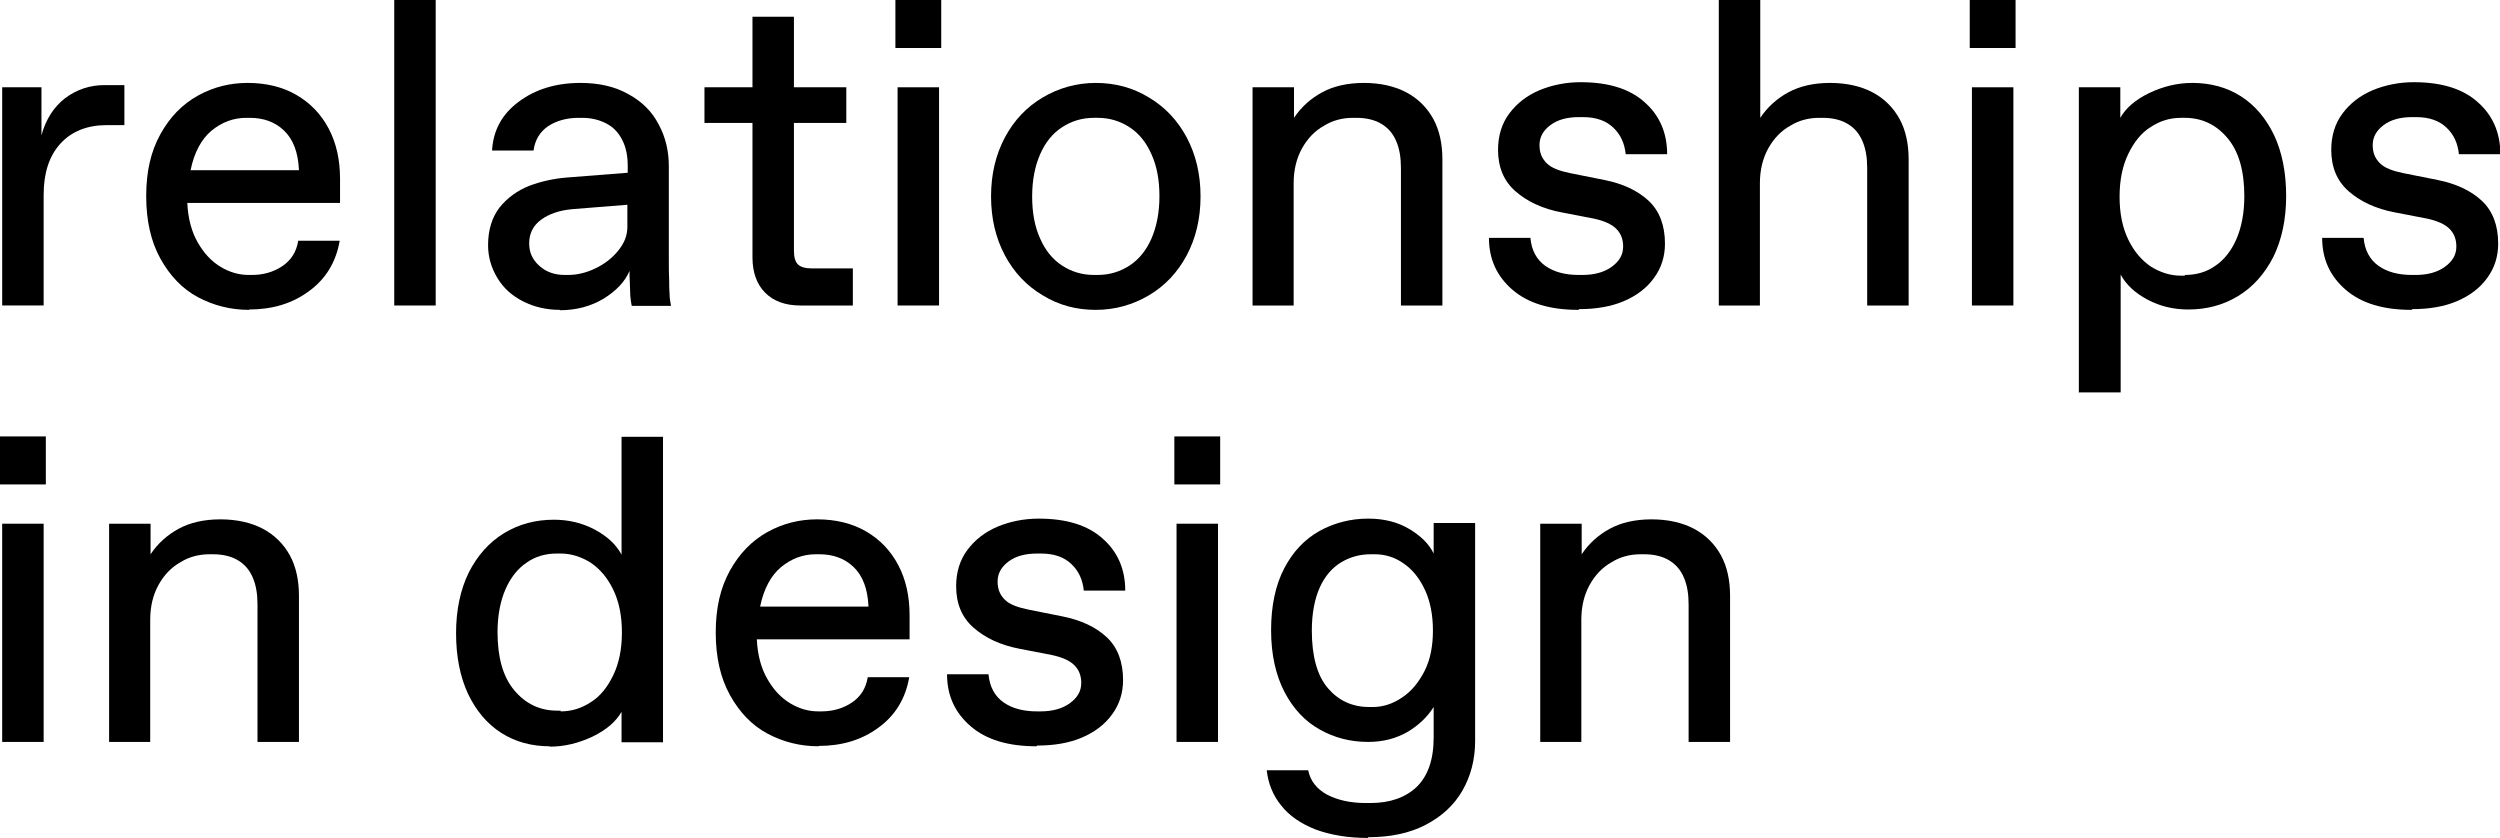
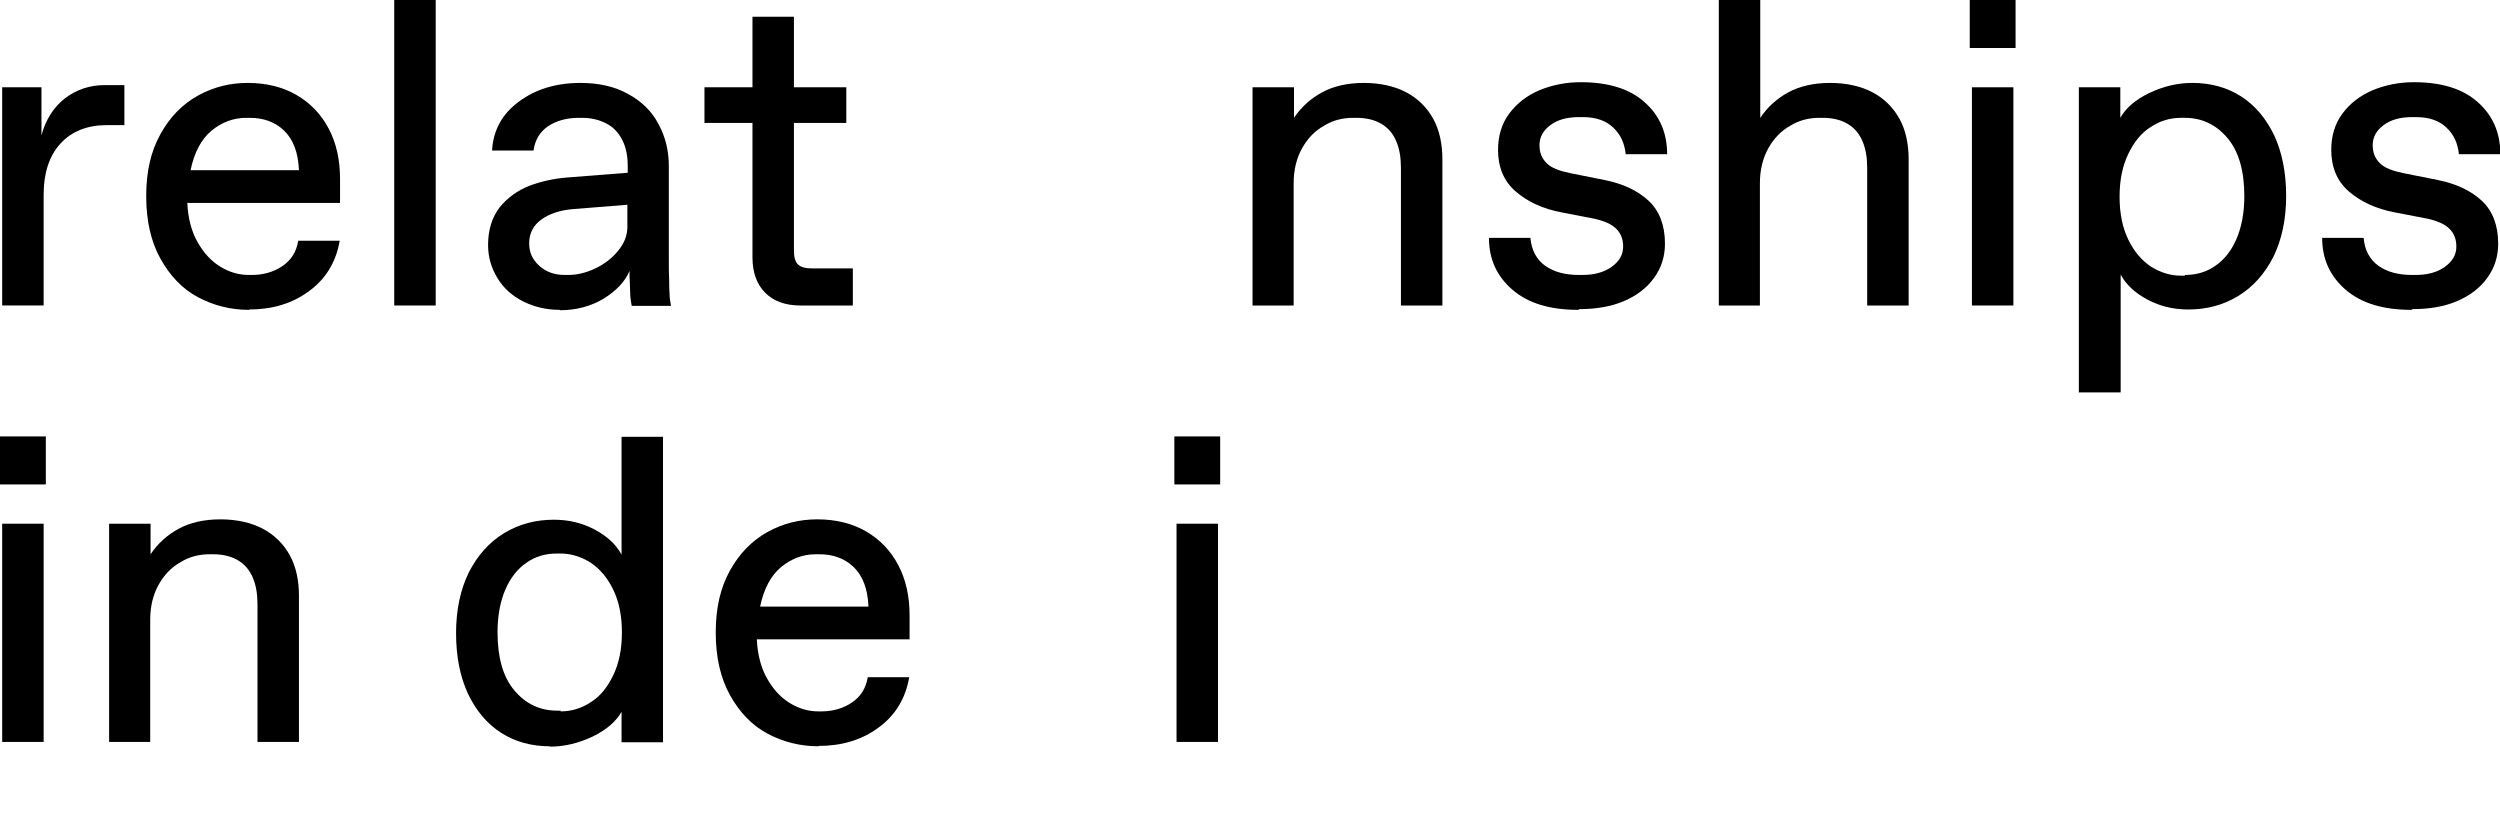
<svg xmlns="http://www.w3.org/2000/svg" id="Ebene_2" viewBox="0 0 68.74 23.04">
  <g id="Ebene_1-2" data-name="Ebene_1">
    <g>
      <path d="M.06,8.4V2.4h1.08v1.32c.12-.44.34-.78.65-1.02.32-.24.68-.36,1.09-.36h.54v1.1h-.48c-.54,0-.97.17-1.28.51-.31.34-.46.81-.46,1.41v3.04H.06Z" />
      <path d="M6.85,8.52c-.51,0-.98-.12-1.41-.35s-.77-.59-1.03-1.06c-.26-.47-.39-1.04-.39-1.72s.13-1.23.39-1.7c.26-.47.6-.82,1.03-1.06.43-.24.89-.35,1.37-.35.51,0,.96.11,1.34.33.38.22.68.53.89.93s.31.86.31,1.38v.66h-4.2c.02.43.12.8.29,1.09.17.3.38.52.63.67s.51.22.76.22h.1c.31,0,.59-.08.83-.24.24-.16.39-.39.44-.7h1.14c-.1.59-.39,1.06-.85,1.39-.46.34-1.01.5-1.64.5ZM8.22,4.68c-.02-.49-.16-.85-.41-1.09-.25-.24-.57-.35-.94-.35h-.1c-.35,0-.67.12-.95.35-.28.23-.48.6-.58,1.09h2.99Z" />
      <path d="M10.84,8.4V0h1.14v8.4h-1.14Z" />
      <path d="M15.4,8.52c-.38,0-.71-.08-1.01-.23-.3-.15-.54-.36-.71-.64s-.26-.58-.26-.91c0-.42.11-.77.32-1.04.22-.27.49-.46.81-.59.32-.12.67-.2,1.05-.23l1.66-.13v-.19c0-.28-.05-.52-.15-.71-.1-.2-.24-.35-.43-.45s-.41-.16-.67-.16h-.1c-.33,0-.61.08-.84.23-.23.16-.36.38-.4.67h-1.14c.03-.55.27-1,.73-1.34.45-.34,1.02-.52,1.7-.52.51,0,.95.1,1.32.31.37.2.65.48.83.83.19.35.28.73.28,1.15v2.52c0,.27,0,.48.01.64,0,.11,0,.23.01.34,0,.12.02.23.04.34h-1.08c-.02-.09-.03-.18-.04-.28,0-.1-.01-.2-.01-.3,0-.09-.01-.17-.01-.23v-.15c-.13.3-.37.55-.71.76-.35.21-.75.32-1.21.32ZM15.62,7.56c.25,0,.5-.06.75-.18s.46-.28.63-.49.25-.42.25-.65v-.61l-1.5.12c-.36.03-.65.13-.87.29-.22.16-.33.38-.33.65,0,.25.09.45.28.62s.42.25.7.25h.1Z" />
      <path d="M22.01,8.4c-.42,0-.74-.12-.97-.35-.23-.23-.35-.56-.35-.97v-3.7h-1.32v-.98h1.32V.46h1.14v1.94h1.44v.98h-1.44v3.52c0,.18.04.3.11.37.07.07.2.11.37.11h1.14v1.02h-1.44Z" />
-       <path d="M24.62,1.32V0h1.26v1.32h-1.26ZM24.68,8.4V2.4h1.14v6h-1.14Z" />
-       <path d="M30.13,8.52c-.54,0-1.02-.13-1.46-.4-.44-.26-.79-.63-1.04-1.1-.25-.47-.38-1.01-.38-1.62s.13-1.15.38-1.62c.25-.47.6-.84,1.04-1.1.44-.26.93-.4,1.46-.4s1.02.13,1.46.4c.44.26.79.63,1.04,1.1.25.47.38,1.01.38,1.62s-.13,1.15-.38,1.62-.6.84-1.04,1.1c-.44.26-.93.4-1.46.4ZM30.18,7.56c.33,0,.62-.09.88-.26.26-.17.46-.42.6-.74.14-.32.22-.71.22-1.16s-.07-.83-.22-1.16c-.14-.32-.34-.57-.6-.74-.26-.17-.55-.26-.88-.26h-.1c-.33,0-.62.09-.88.26s-.46.42-.6.74c-.14.32-.22.71-.22,1.16s.07.83.22,1.16c.14.32.34.57.6.74.26.17.55.26.88.26h.1Z" />
      <path d="M34.44,8.4V2.4h1.14v.84c.2-.3.46-.53.77-.7.31-.17.7-.26,1.15-.26s.85.09,1.17.26c.32.17.57.42.74.73s.25.69.25,1.11v4.02h-1.14v-3.78c0-.29-.04-.53-.13-.74s-.22-.36-.4-.47c-.18-.11-.41-.17-.69-.17h-.1c-.29,0-.56.07-.8.22-.25.14-.45.35-.6.62-.15.27-.23.59-.23.96v3.36h-1.14Z" />
      <path d="M43.4,8.52c-.78,0-1.38-.18-1.81-.55-.43-.37-.65-.84-.65-1.43h1.14c.03.34.17.6.41.77.24.17.55.25.92.25h.1c.32,0,.59-.07.8-.22s.32-.33.32-.56c0-.2-.06-.36-.19-.49s-.34-.22-.62-.28l-.88-.17c-.53-.1-.95-.3-1.27-.58-.32-.28-.48-.66-.48-1.14,0-.38.1-.72.31-1,.21-.28.48-.49.83-.64.34-.14.72-.22,1.13-.22.76,0,1.35.18,1.76.55.41.36.62.84.62,1.43h-1.14c-.03-.3-.14-.54-.34-.73s-.47-.29-.84-.29h-.1c-.33,0-.59.07-.79.22-.2.15-.3.33-.3.55s.07.37.2.5.35.21.64.27l.95.19c.5.1.91.29,1.21.57.3.28.45.68.45,1.18,0,.35-.1.67-.3.94-.2.28-.48.49-.83.64s-.77.22-1.23.22Z" />
      <path d="M47.26,8.4V0h1.14v3.24c.2-.3.46-.53.77-.7.31-.17.7-.26,1.15-.26s.85.09,1.17.26c.32.17.57.42.74.73s.25.69.25,1.11v4.02h-1.14v-3.78c0-.29-.04-.53-.13-.74s-.22-.36-.4-.47c-.18-.11-.41-.17-.69-.17h-.1c-.29,0-.56.07-.8.22-.25.14-.45.35-.6.62-.15.27-.23.59-.23.96v3.36h-1.14Z" />
      <path d="M54.16,1.32V0h1.26v1.32h-1.26ZM54.22,8.4V2.4h1.14v6h-1.14Z" />
      <path d="M57.16,10.8V2.4h1.14v.84c.15-.27.42-.5.79-.68.38-.18.77-.28,1.19-.28.5,0,.95.12,1.34.37s.69.61.91,1.07c.22.47.33,1.03.33,1.67s-.12,1.2-.35,1.67c-.24.47-.56.83-.97,1.08s-.87.37-1.37.37c-.41,0-.78-.09-1.12-.27-.34-.18-.59-.41-.74-.69v3.24h-1.14ZM60.08,7.56c.31,0,.59-.08.83-.25.24-.16.44-.41.58-.73.14-.32.22-.72.22-1.18,0-.7-.15-1.23-.46-1.6s-.7-.56-1.18-.56h-.1c-.3,0-.57.08-.83.25-.26.16-.46.41-.62.74-.16.33-.24.72-.24,1.18s.08.85.24,1.18c.16.33.37.57.62.74.26.16.53.25.83.25h.1Z" />
      <path d="M66.31,8.52c-.78,0-1.38-.18-1.81-.55-.43-.37-.65-.84-.65-1.43h1.14c.03.34.17.6.41.77.24.17.55.25.92.25h.1c.32,0,.59-.07.8-.22s.32-.33.32-.56c0-.2-.06-.36-.19-.49s-.34-.22-.62-.28l-.88-.17c-.53-.1-.95-.3-1.27-.58-.32-.28-.48-.66-.48-1.14,0-.38.1-.72.31-1,.21-.28.48-.49.83-.64.34-.14.72-.22,1.13-.22.76,0,1.35.18,1.76.55.41.36.62.84.62,1.43h-1.14c-.03-.3-.14-.54-.34-.73s-.47-.29-.84-.29h-.1c-.33,0-.59.07-.79.22-.2.15-.3.33-.3.55s.07.37.2.5.35.21.64.27l.95.19c.5.1.91.29,1.21.57.3.28.45.68.45,1.18,0,.35-.1.67-.3.94-.2.28-.48.49-.83.64s-.77.22-1.23.22Z" />
      <path d="M0,13.32v-1.32h1.26v1.32H0ZM.06,20.4v-6h1.14v6H.06Z" />
      <path d="M3,20.4v-6h1.14v.84c.2-.3.46-.53.77-.7.31-.17.7-.26,1.15-.26s.85.09,1.17.26c.32.17.57.42.74.73s.25.69.25,1.11v4.02h-1.14v-3.78c0-.29-.04-.53-.13-.74s-.22-.36-.4-.47c-.18-.11-.41-.17-.69-.17h-.1c-.29,0-.56.07-.8.22-.25.14-.45.35-.6.62-.15.27-.23.59-.23.96v3.36h-1.14Z" />
      <path d="M15.12,20.52c-.5,0-.95-.12-1.34-.37s-.69-.61-.91-1.07c-.22-.47-.33-1.03-.33-1.67s.12-1.2.35-1.67c.24-.47.56-.83.97-1.08s.87-.37,1.37-.37c.41,0,.78.09,1.12.27.34.18.59.41.74.69v-3.24h1.14v8.4h-1.14v-.84c-.15.27-.42.5-.79.68-.38.18-.77.28-1.19.28ZM15.41,19.56c.3,0,.57-.08.83-.25.26-.16.46-.41.62-.74.16-.33.24-.72.24-1.18s-.08-.85-.24-1.18c-.16-.33-.37-.57-.62-.74-.26-.16-.53-.25-.83-.25h-.1c-.31,0-.59.08-.83.25-.24.16-.44.41-.58.73-.14.32-.22.72-.22,1.18,0,.7.15,1.23.46,1.6s.7.56,1.18.56h.1Z" />
      <path d="M22.51,20.52c-.51,0-.98-.12-1.41-.35s-.77-.59-1.03-1.06c-.26-.47-.39-1.04-.39-1.72s.13-1.23.39-1.7c.26-.47.6-.82,1.03-1.06.43-.24.89-.35,1.37-.35.51,0,.96.11,1.34.33.38.22.68.53.89.93s.31.86.31,1.38v.66h-4.2c.02.43.12.8.29,1.09.17.3.38.52.63.67s.51.22.76.22h.1c.31,0,.59-.08.83-.24.24-.16.39-.39.44-.7h1.14c-.1.59-.39,1.06-.85,1.39-.46.34-1.01.5-1.64.5ZM23.88,16.68c-.02-.49-.16-.85-.41-1.09-.25-.24-.57-.35-.94-.35h-.1c-.35,0-.67.12-.95.35-.28.23-.48.6-.58,1.09h2.99Z" />
-       <path d="M28.5,20.52c-.78,0-1.38-.18-1.81-.55-.43-.37-.65-.84-.65-1.43h1.14c.03.34.17.6.41.77.24.17.55.25.92.25h.1c.32,0,.59-.07.8-.22s.32-.33.32-.56c0-.2-.06-.36-.19-.49s-.34-.22-.62-.28l-.88-.17c-.53-.1-.95-.3-1.27-.58-.32-.28-.48-.66-.48-1.14,0-.38.1-.72.31-1,.21-.28.48-.49.83-.64.34-.14.72-.22,1.13-.22.76,0,1.35.18,1.76.55.41.36.62.84.62,1.43h-1.14c-.03-.3-.14-.54-.34-.73s-.47-.29-.84-.29h-.1c-.33,0-.59.07-.79.22-.2.15-.3.33-.3.55s.07.37.2.5.35.21.64.27l.95.19c.5.1.91.29,1.21.57.3.28.45.68.45,1.18,0,.35-.1.67-.3.94-.2.28-.48.49-.83.64s-.77.22-1.23.22Z" />
      <path d="M32.29,13.32v-1.32h1.26v1.32h-1.26ZM32.35,20.4v-6h1.14v6h-1.14Z" />
-       <path d="M37.61,23.04c-.54,0-1.02-.08-1.43-.23-.41-.16-.73-.38-.95-.66-.23-.28-.36-.61-.4-.97h1.14c.06.29.23.51.52.67.29.15.64.23,1.07.23h.12c.54,0,.96-.15,1.27-.44.31-.3.47-.75.47-1.36v-.84c-.17.27-.41.5-.71.68-.31.18-.67.28-1.09.28-.48,0-.92-.11-1.33-.34-.4-.22-.73-.57-.97-1.03s-.37-1.03-.37-1.7.12-1.24.36-1.7c.24-.46.56-.8.97-1.03.4-.22.85-.34,1.34-.34.42,0,.8.09,1.12.28.32.19.55.41.68.68v-.84h1.14v6c0,.5-.12.96-.35,1.36-.23.4-.57.71-1.01.94s-.97.34-1.58.34ZM37.75,19.44c.28,0,.55-.09.8-.26.26-.17.46-.42.62-.73.16-.32.23-.69.23-1.11s-.07-.8-.22-1.12c-.15-.32-.34-.56-.59-.73-.24-.17-.51-.25-.79-.25h-.1c-.3,0-.57.07-.82.22s-.45.38-.59.69-.22.71-.22,1.19c0,.71.15,1.24.44,1.58.29.34.67.52,1.13.52h.1Z" />
-       <path d="M42.35,20.4v-6h1.14v.84c.2-.3.46-.53.77-.7.31-.17.7-.26,1.15-.26s.85.09,1.17.26c.32.17.57.42.74.73s.25.69.25,1.11v4.02h-1.14v-3.78c0-.29-.04-.53-.13-.74s-.22-.36-.4-.47c-.18-.11-.41-.17-.69-.17h-.1c-.29,0-.56.07-.8.22-.25.14-.45.35-.6.62-.15.27-.23.59-.23.96v3.36h-1.14Z" />
    </g>
  </g>
</svg>